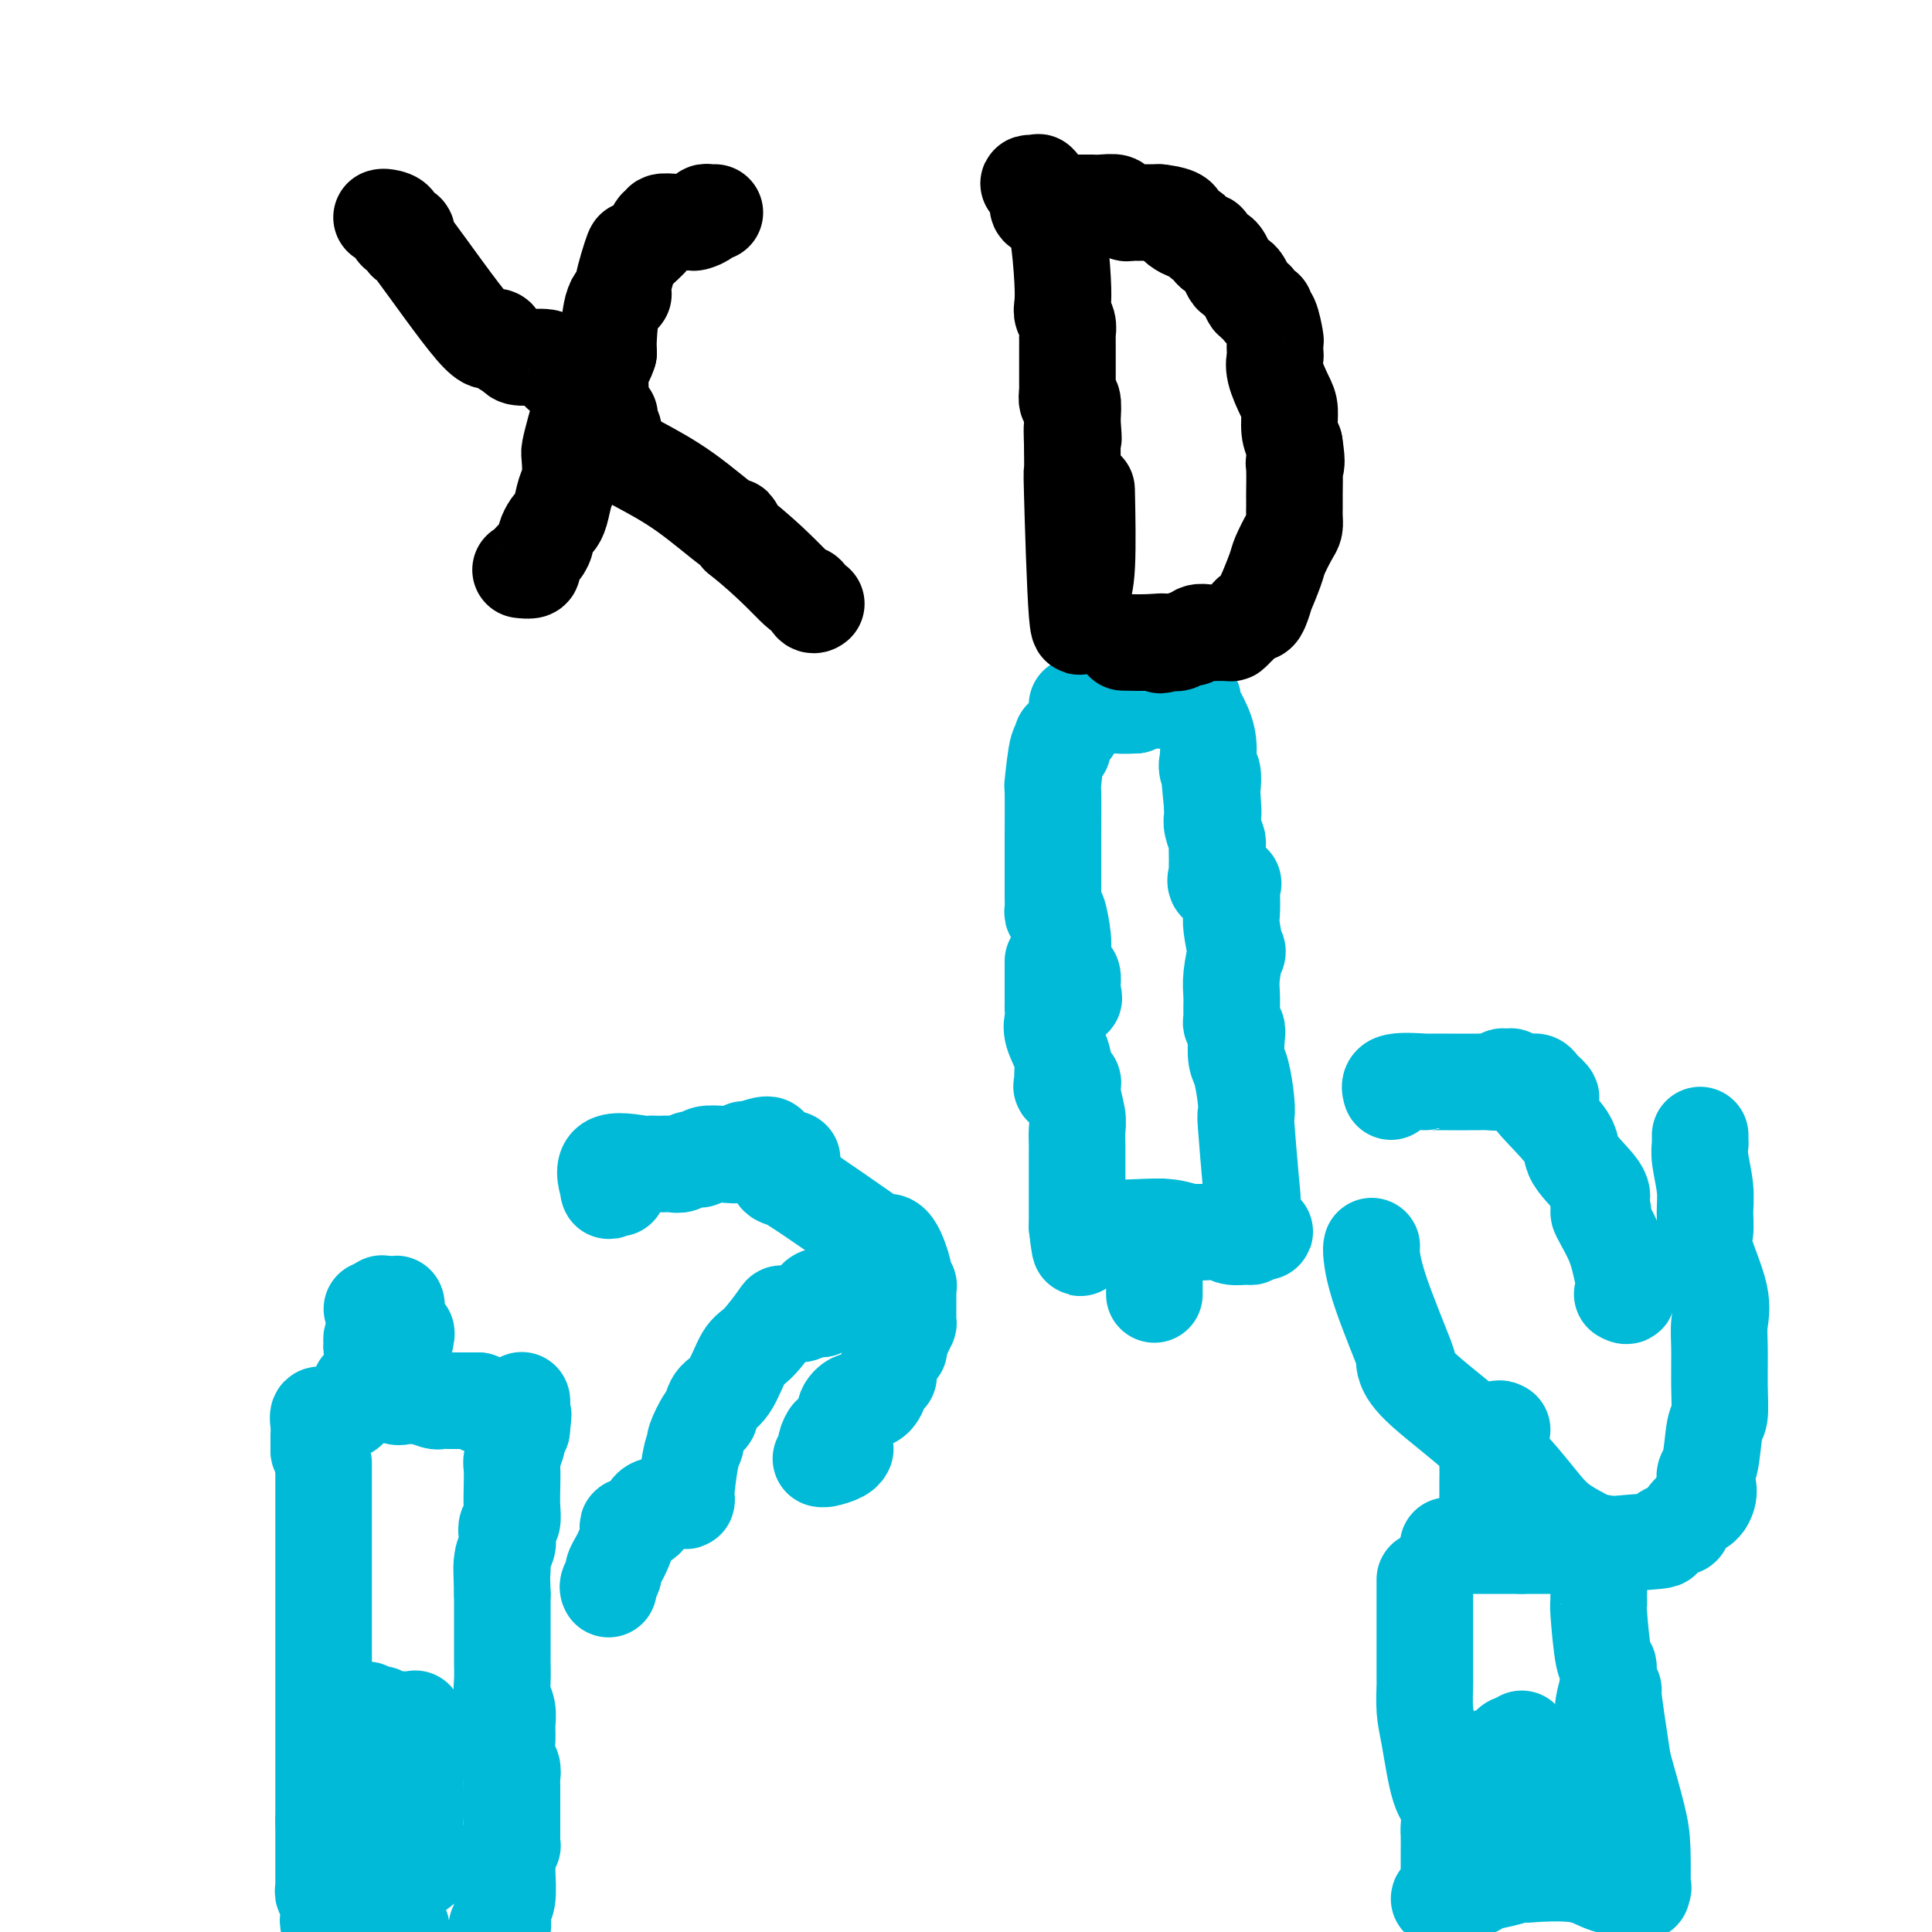
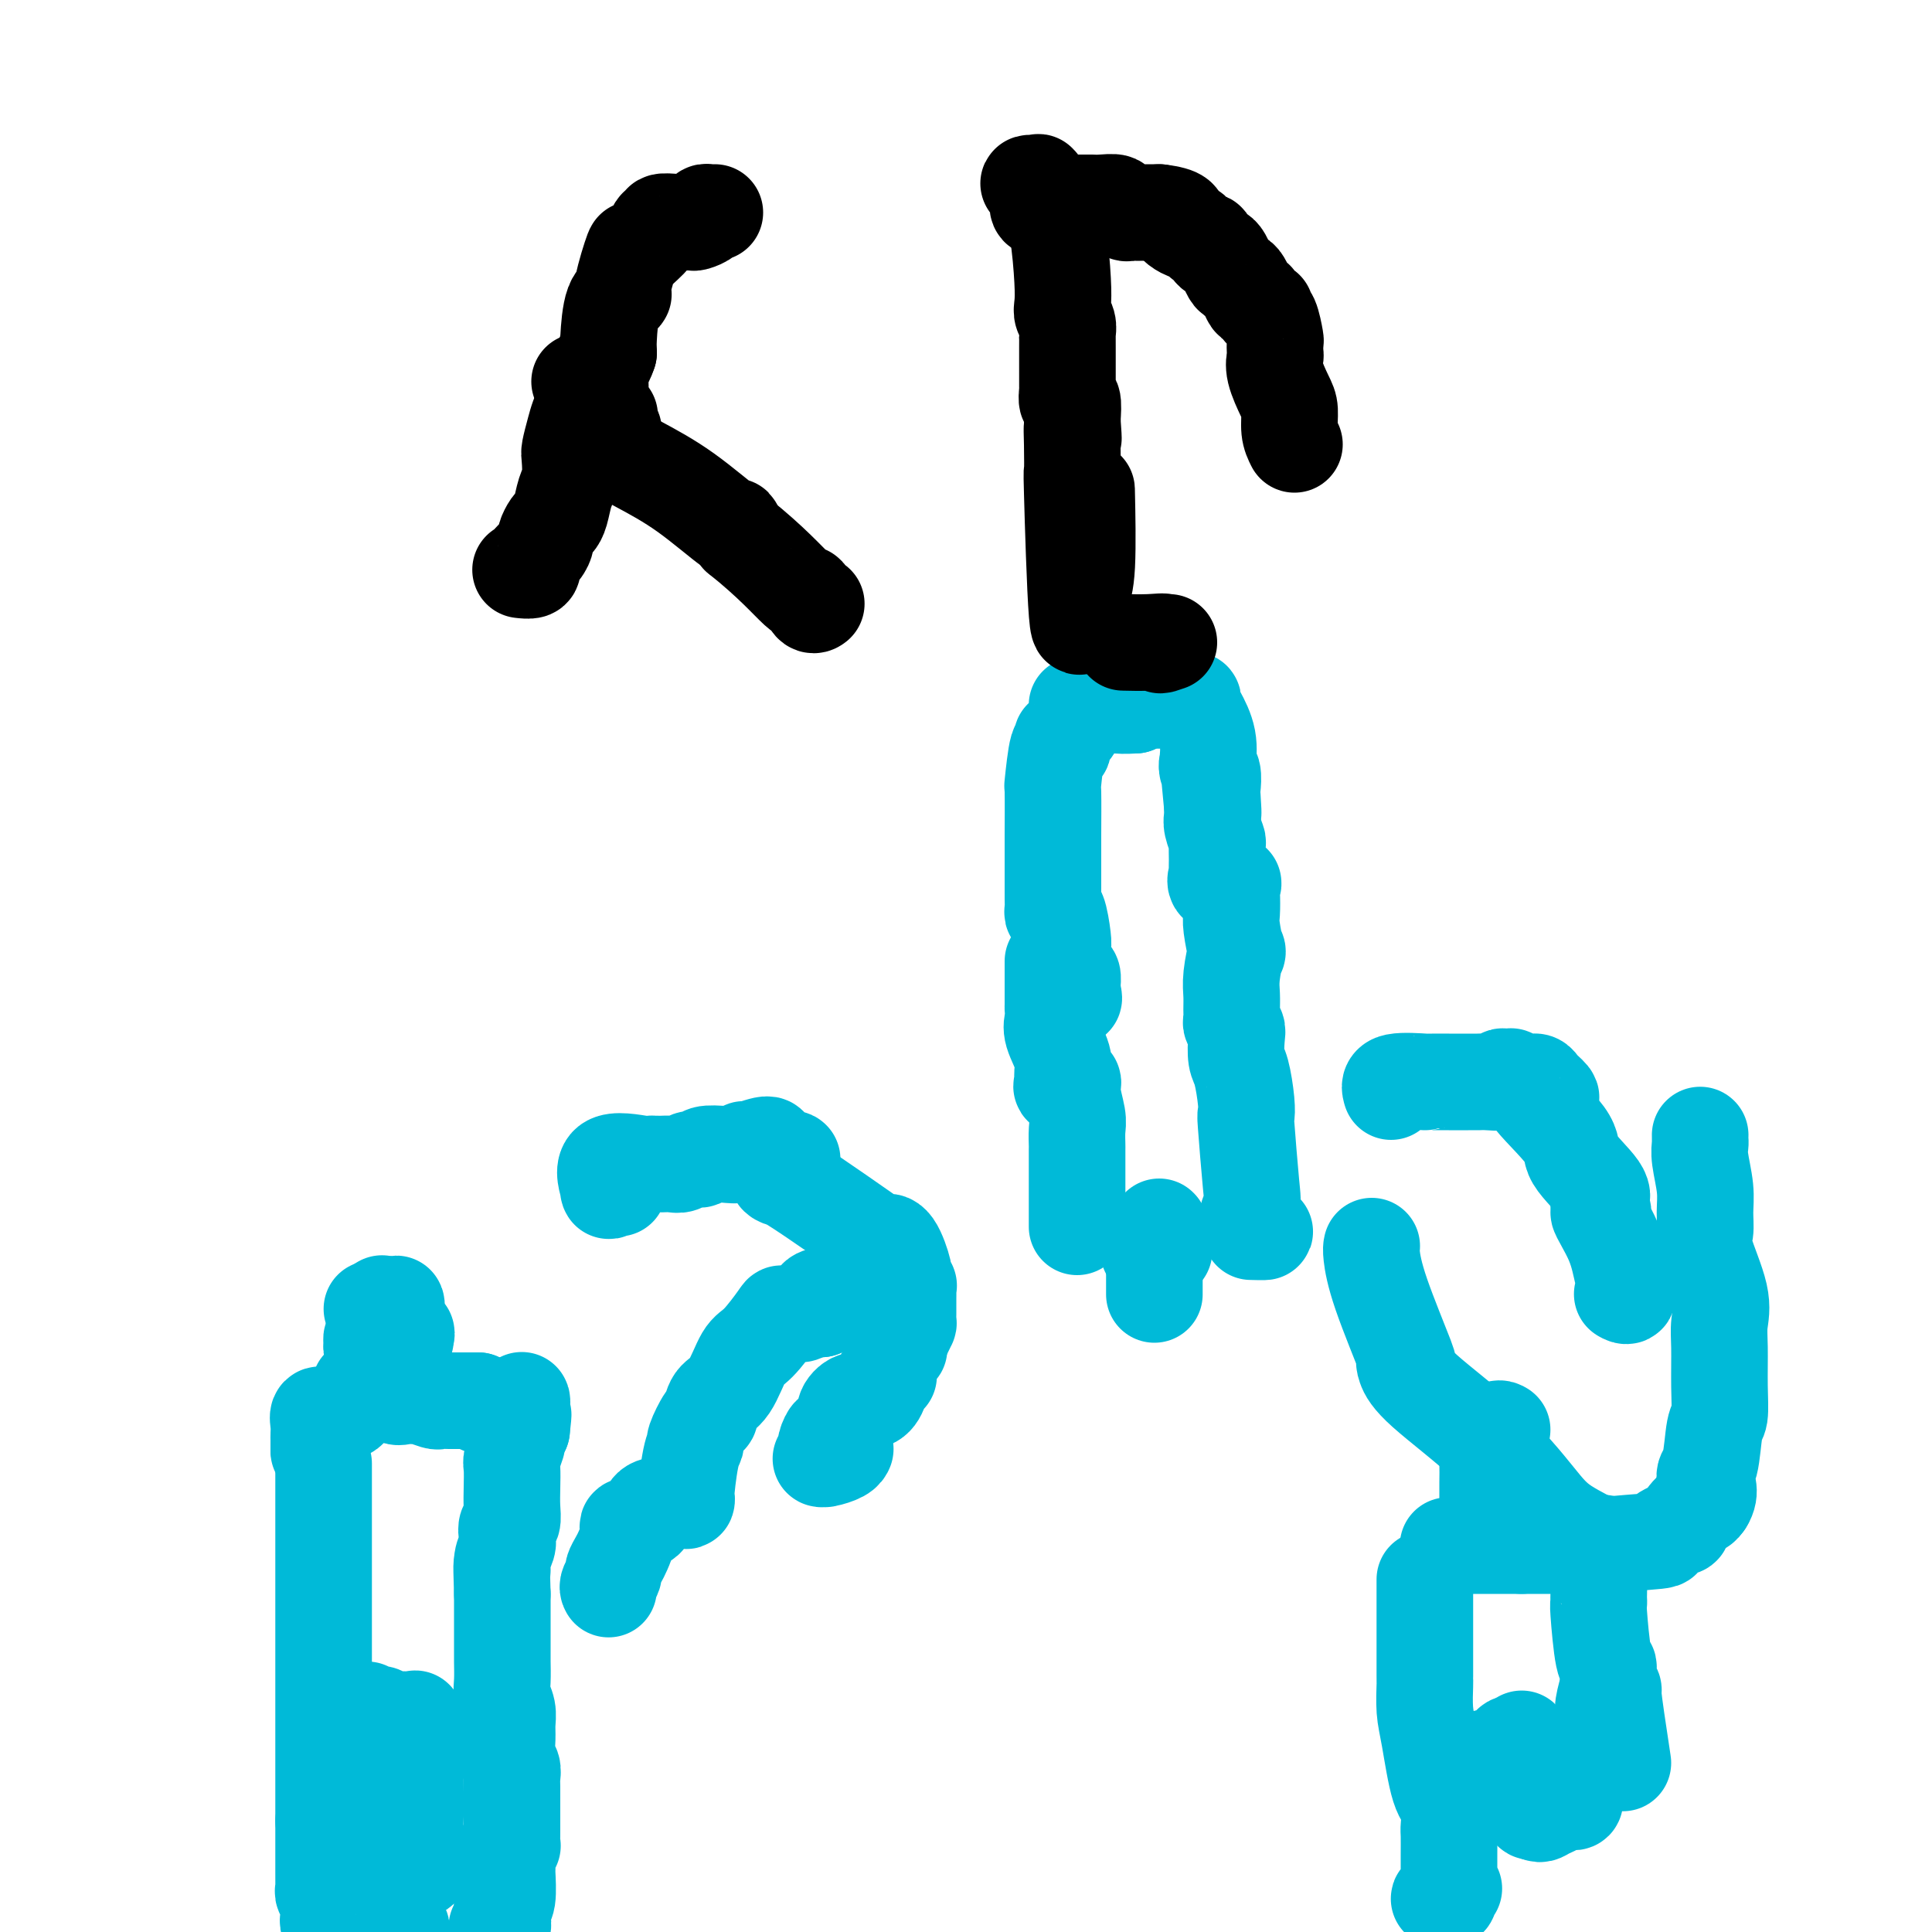
<svg xmlns="http://www.w3.org/2000/svg" viewBox="0 0 400 400" version="1.1">
  <g fill="none" stroke="#00BAD8" stroke-width="20" stroke-linecap="round" stroke-linejoin="round">
    <path d="M67,303c0.000,0.720 0.000,1.440 0,3c0.000,1.560 0.000,3.960 0,5c0.000,1.040 0.000,0.719 0,1c0.000,0.281 0.000,1.165 0,3c0.000,1.835 0.000,4.620 0,7c0.000,2.380 0.000,4.355 0,5c0.000,0.645 0.000,-0.040 0,2c0.000,2.040 0.000,6.806 0,9c0.000,2.194 0.000,1.817 0,2c0.000,0.183 0.000,0.925 0,2c0.000,1.075 0.000,2.484 0,5c0.000,2.516 0.000,6.139 0,8c0.000,1.861 0.000,1.959 0,3c0.000,1.041 0.000,3.025 0,4c0.000,0.975 0.000,0.940 0,1c-0.000,0.060 -0.000,0.214 0,1c0.000,0.786 0.000,2.202 0,3c-0.000,0.798 -0.000,0.977 0,1c0.000,0.023 0.000,-0.109 0,1c-0.000,1.109 -0.000,3.460 0,5c0.000,1.540 0.000,2.270 0,3" />
    <path d="M67,377c-0.000,12.275 -0.000,5.961 0,4c0.000,-1.961 0.000,0.430 0,2c-0.000,1.570 -0.001,2.319 0,3c0.001,0.681 0.004,1.295 0,2c-0.004,0.705 -0.015,1.502 0,2c0.015,0.498 0.057,0.697 0,1c-0.057,0.303 -0.211,0.711 0,1c0.211,0.289 0.788,0.459 1,1c0.212,0.541 0.060,1.451 0,2c-0.060,0.549 -0.026,0.736 0,1c0.026,0.264 0.044,0.606 0,1c-0.044,0.394 -0.152,0.841 0,1c0.152,0.159 0.563,0.032 2,0c1.437,-0.032 3.901,0.033 6,0c2.099,-0.033 3.834,-0.163 5,0c1.166,0.163 1.762,0.618 2,1c0.238,0.382 0.119,0.691 0,1" />
    <path d="M103,399c-0.111,-0.046 -0.222,-0.092 0,0c0.222,0.092 0.777,0.322 1,0c0.223,-0.322 0.112,-1.196 0,-2c-0.112,-0.804 -0.226,-1.538 0,-2c0.226,-0.462 0.793,-0.651 1,-2c0.207,-1.349 0.054,-3.857 0,-5c-0.054,-1.143 -0.011,-0.920 0,-1c0.011,-0.080 -0.011,-0.464 0,-1c0.011,-0.536 0.056,-1.223 0,-2c-0.056,-0.777 -0.211,-1.645 0,-2c0.211,-0.355 0.789,-0.196 1,0c0.211,0.196 0.057,0.431 0,0c-0.057,-0.431 -0.015,-1.526 0,-2c0.015,-0.474 0.004,-0.325 0,-1c-0.004,-0.675 0.000,-2.173 0,-3c-0.000,-0.827 -0.004,-0.982 0,-2c0.004,-1.018 0.015,-2.898 0,-4c-0.015,-1.102 -0.057,-1.425 0,-2c0.057,-0.575 0.212,-1.403 0,-2c-0.212,-0.597 -0.793,-0.964 -1,-2c-0.207,-1.036 -0.041,-2.740 0,-4c0.041,-1.260 -0.041,-2.074 0,-3c0.041,-0.926 0.207,-1.963 0,-3c-0.207,-1.037 -0.788,-2.073 -1,-3c-0.212,-0.927 -0.057,-1.744 0,-3c0.057,-1.256 0.015,-2.951 0,-4c-0.015,-1.049 -0.004,-1.452 0,-2c0.004,-0.548 0.001,-1.241 0,-2c-0.001,-0.759 -0.000,-1.585 0,-2c0.000,-0.415 0.000,-0.419 0,-1c-0.000,-0.581 -0.000,-1.737 0,-3c0.000,-1.263 0.000,-2.631 0,-4" />
    <path d="M104,330c-0.293,-8.788 -0.027,-5.759 0,-5c0.027,0.759 -0.185,-0.751 0,-2c0.185,-1.249 0.768,-2.238 1,-3c0.232,-0.762 0.115,-1.298 0,-2c-0.115,-0.702 -0.227,-1.571 0,-2c0.227,-0.429 0.792,-0.417 1,-1c0.208,-0.583 0.060,-1.760 0,-3c-0.060,-1.240 -0.030,-2.542 0,-4c0.030,-1.458 0.060,-3.073 0,-4c-0.060,-0.927 -0.209,-1.165 0,-2c0.209,-0.835 0.778,-2.265 1,-3c0.222,-0.735 0.098,-0.775 0,-1c-0.098,-0.225 -0.171,-0.636 0,-1c0.171,-0.364 0.585,-0.682 1,-1" />
    <path d="M108,296c0.619,-5.502 0.166,-2.257 0,-1c-0.166,1.257 -0.044,0.526 0,0c0.044,-0.526 0.009,-0.849 0,-1c-0.009,-0.151 0.009,-0.132 0,-1c-0.009,-0.868 -0.044,-2.625 0,-3c0.044,-0.375 0.168,0.631 0,1c-0.168,0.369 -0.629,0.100 -1,0c-0.371,-0.100 -0.652,-0.029 -1,0c-0.348,0.029 -0.763,0.018 -2,0c-1.237,-0.018 -3.294,-0.043 -4,0c-0.706,0.043 -0.059,0.155 0,0c0.059,-0.155 -0.471,-0.578 -1,-1" />
    <path d="M99,290c-1.803,0.000 -1.809,0.000 -2,0c-0.191,-0.000 -0.566,-0.000 -1,0c-0.434,0.000 -0.926,0.001 -1,0c-0.074,-0.001 0.271,-0.004 0,0c-0.271,0.004 -1.157,0.015 -2,0c-0.843,-0.015 -1.643,-0.057 -2,0c-0.357,0.057 -0.271,0.214 -1,0c-0.729,-0.214 -2.272,-0.797 -3,-1c-0.728,-0.203 -0.642,-0.026 -1,0c-0.358,0.026 -1.160,-0.098 -2,0c-0.840,0.098 -1.716,0.419 -2,0c-0.284,-0.419 0.025,-1.576 0,-2c-0.025,-0.424 -0.385,-0.114 -1,0c-0.615,0.114 -1.484,0.030 -2,0c-0.516,-0.030 -0.677,-0.008 -1,0c-0.323,0.008 -0.806,0.002 -1,0c-0.194,-0.002 -0.097,-0.001 0,0" />
    <path d="M77,287c-3.793,-0.285 -2.274,0.501 -2,1c0.274,0.499 -0.695,0.711 -1,1c-0.305,0.289 0.056,0.654 0,1c-0.056,0.346 -0.528,0.673 -1,1" />
    <path d="M73,291c-0.825,0.863 -0.886,1.022 -1,1c-0.114,-0.022 -0.279,-0.223 -1,0c-0.721,0.223 -1.997,0.871 -3,1c-1.003,0.129 -1.733,-0.261 -2,0c-0.267,0.261 -0.072,1.173 0,2c0.072,0.827 0.019,1.569 0,2c-0.019,0.431 -0.006,0.552 0,1c0.006,0.448 0.003,1.224 0,2" />
    <path d="M66,300c0.000,0.833 0.000,0.417 0,0" />
    <path d="M77,271c0.422,-0.200 0.844,-0.400 1,0c0.156,0.400 0.044,1.400 0,2c-0.044,0.600 -0.022,0.800 0,1" />
    <path d="M78,274c0.159,1.098 0.057,2.344 0,3c-0.057,0.656 -0.069,0.723 0,1c0.069,0.277 0.218,0.765 0,1c-0.218,0.235 -0.805,0.219 -1,0c-0.195,-0.219 0.000,-0.639 0,-1c-0.000,-0.361 -0.196,-0.661 0,-1c0.196,-0.339 0.785,-0.717 1,-1c0.215,-0.283 0.057,-0.472 0,-1c-0.057,-0.528 -0.012,-1.396 0,-2c0.012,-0.604 -0.007,-0.945 0,-1c0.007,-0.055 0.040,0.178 0,0c-0.040,-0.178 -0.154,-0.765 0,-1c0.154,-0.235 0.577,-0.117 1,0" />
    <path d="M79,271c0.171,-1.211 0.098,-1.238 0,-1c-0.098,0.238 -0.222,0.742 0,1c0.222,0.258 0.791,0.269 1,1c0.209,0.731 0.059,2.182 0,3c-0.059,0.818 -0.026,1.004 0,1c0.026,-0.004 0.045,-0.197 0,0c-0.045,0.197 -0.153,0.785 0,1c0.153,0.215 0.567,0.058 1,0c0.433,-0.058 0.886,-0.016 1,0c0.114,0.016 -0.110,0.004 0,0c0.110,-0.004 0.555,-0.002 1,0" />
    <path d="M83,277c0.844,0.978 0.956,0.422 1,0c0.044,-0.422 0.022,-0.711 0,-1" />
    <path d="M84,276c0.199,-0.125 0.197,0.063 0,0c-0.197,-0.063 -0.588,-0.378 -1,-1c-0.412,-0.622 -0.846,-1.551 -1,-2c-0.154,-0.449 -0.027,-0.418 0,-1c0.027,-0.582 -0.045,-1.778 0,-2c0.045,-0.222 0.208,0.528 0,1c-0.208,0.472 -0.787,0.666 -1,1c-0.213,0.334 -0.061,0.810 0,1c0.061,0.190 0.030,0.095 0,0" />
    <path d="M126,329c-0.120,-0.213 -0.240,-0.426 0,-1c0.240,-0.574 0.839,-1.508 1,-2c0.161,-0.492 -0.115,-0.542 0,-1c0.115,-0.458 0.621,-1.323 1,-2c0.379,-0.677 0.630,-1.165 1,-2c0.370,-0.835 0.859,-2.015 1,-3c0.141,-0.985 -0.067,-1.773 0,-2c0.067,-0.227 0.408,0.109 1,0c0.592,-0.109 1.434,-0.662 2,-1c0.566,-0.338 0.855,-0.462 1,-1c0.145,-0.538 0.147,-1.492 1,-2c0.853,-0.508 2.559,-0.571 4,-1c1.441,-0.429 2.619,-1.225 3,-1c0.381,0.225 -0.035,1.471 0,0c0.035,-1.471 0.520,-5.660 1,-8c0.480,-2.340 0.953,-2.833 1,-3c0.047,-0.167 -0.332,-0.008 0,-1c0.332,-0.992 1.377,-3.134 2,-4c0.623,-0.866 0.826,-0.455 1,-1c0.174,-0.545 0.320,-2.045 1,-3c0.680,-0.955 1.893,-1.366 3,-3c1.107,-1.634 2.106,-4.491 3,-6c0.894,-1.509 1.681,-1.671 3,-3c1.319,-1.329 3.168,-3.824 4,-5c0.832,-1.176 0.646,-1.033 1,-1c0.354,0.033 1.250,-0.043 2,0c0.750,0.043 1.356,0.204 2,0c0.644,-0.204 1.327,-0.773 2,-1c0.673,-0.227 1.337,-0.114 2,0" />
    <path d="M170,271c1.045,-0.702 -0.844,-1.456 -1,-2c-0.156,-0.544 1.419,-0.877 2,-1c0.581,-0.123 0.166,-0.035 0,0c-0.166,0.035 -0.083,0.018 0,0" />
    <path d="M128,246c-0.898,-0.152 -1.795,-0.303 -2,0c-0.205,0.303 0.284,1.062 0,0c-0.284,-1.062 -1.341,-3.945 0,-5c1.341,-1.055 5.079,-0.283 7,0c1.921,0.283 2.023,0.075 2,0c-0.023,-0.075 -0.172,-0.019 0,0c0.172,0.019 0.664,0.001 1,0c0.336,-0.001 0.514,0.015 1,0c0.486,-0.015 1.279,-0.060 2,0c0.721,0.060 1.368,0.226 2,0c0.632,-0.226 1.248,-0.844 2,-1c0.752,-0.156 1.641,0.150 2,0c0.359,-0.150 0.187,-0.757 1,-1c0.813,-0.243 2.611,-0.123 4,0c1.389,0.123 2.368,0.250 3,0c0.632,-0.250 0.918,-0.876 1,-1c0.082,-0.124 -0.039,0.254 1,0c1.039,-0.254 3.240,-1.140 4,-1c0.760,0.140 0.079,1.306 0,2c-0.079,0.694 0.442,0.917 1,1c0.558,0.083 1.152,0.026 2,0c0.848,-0.026 1.950,-0.022 2,0c0.050,0.022 -0.953,0.063 -1,0c-0.047,-0.063 0.863,-0.228 1,0c0.137,0.228 -0.499,0.851 -1,1c-0.501,0.149 -0.866,-0.177 -1,0c-0.134,0.177 -0.036,0.855 0,1c0.036,0.145 0.010,-0.244 0,0c-0.010,0.244 -0.005,1.122 0,2" />
    <path d="M162,244c-0.995,0.062 -2.483,-1.783 2,1c4.483,2.783 14.937,10.194 19,13c4.063,2.806 1.733,1.008 1,0c-0.733,-1.008 0.129,-1.227 1,0c0.871,1.227 1.750,3.900 2,5c0.250,1.100 -0.129,0.626 0,1c0.129,0.374 0.767,1.596 1,2c0.233,0.404 0.063,-0.009 0,0c-0.063,0.009 -0.017,0.441 0,1c0.017,0.559 0.005,1.244 0,2c-0.005,0.756 -0.004,1.583 0,2c0.004,0.417 0.011,0.422 0,1c-0.011,0.578 -0.042,1.727 0,2c0.042,0.273 0.155,-0.330 0,0c-0.155,0.330 -0.578,1.594 -1,2c-0.422,0.406 -0.845,-0.044 -1,0c-0.155,0.044 -0.044,0.584 0,1c0.044,0.416 0.022,0.708 0,1" />
    <path d="M186,278c-0.030,2.340 0.396,0.689 0,1c-0.396,0.311 -1.614,2.585 -2,4c-0.386,1.415 0.059,1.971 0,2c-0.059,0.029 -0.623,-0.469 -1,0c-0.377,0.469 -0.569,1.906 -1,3c-0.431,1.094 -1.103,1.846 -2,2c-0.897,0.154 -2.019,-0.290 -3,0c-0.981,0.290 -1.822,1.313 -2,2c-0.178,0.687 0.306,1.038 0,2c-0.306,0.962 -1.401,2.535 -2,3c-0.599,0.465 -0.700,-0.177 -1,0c-0.300,0.177 -0.797,1.172 -1,2c-0.203,0.828 -0.111,1.487 0,2c0.111,0.513 0.240,0.880 0,1c-0.240,0.120 -0.849,-0.006 -1,0c-0.151,0.006 0.155,0.146 1,0c0.845,-0.146 2.227,-0.578 3,-1c0.773,-0.422 0.935,-0.835 1,-1c0.065,-0.165 0.032,-0.083 0,0" />
    <path d="M218,199c-0.000,0.369 -0.000,0.738 0,1c0.000,0.262 0.001,0.416 0,1c-0.001,0.584 -0.002,1.600 0,3c0.002,1.400 0.008,3.186 0,4c-0.008,0.814 -0.031,0.655 0,1c0.031,0.345 0.114,1.195 0,2c-0.114,0.805 -0.425,1.566 0,3c0.425,1.434 1.586,3.543 2,5c0.414,1.457 0.082,2.264 0,3c-0.082,0.736 0.087,1.401 0,2c-0.087,0.599 -0.430,1.132 0,1c0.430,-0.132 1.632,-0.928 2,-1c0.368,-0.072 -0.097,0.580 0,2c0.097,1.420 0.758,3.607 1,5c0.242,1.393 0.065,1.992 0,3c-0.065,1.008 -0.017,2.427 0,3c0.017,0.573 0.005,0.301 0,1c-0.005,0.699 -0.001,2.369 0,3c0.001,0.631 0.000,0.221 0,1c-0.000,0.779 -0.000,2.745 0,4c0.000,1.255 0.000,1.799 0,3c-0.000,1.201 -0.000,3.057 0,4c0.000,0.943 0.000,0.971 0,1" />
-     <path d="M223,254c0.932,8.504 0.763,2.265 1,0c0.237,-2.265 0.881,-0.554 4,0c3.119,0.554 8.712,-0.049 12,0c3.288,0.049 4.269,0.749 6,1c1.731,0.251 4.211,0.053 5,0c0.789,-0.053 -0.114,0.039 0,0c0.114,-0.039 1.246,-0.209 2,0c0.754,0.209 1.130,0.798 2,1c0.870,0.202 2.234,0.016 3,0c0.766,-0.016 0.933,0.138 1,0c0.067,-0.138 0.033,-0.569 0,-1" />
    <path d="M259,255c5.574,0.140 1.507,-0.010 0,-1c-1.507,-0.990 -0.456,-2.821 0,-4c0.456,-1.179 0.315,-1.706 0,-5c-0.315,-3.294 -0.806,-9.356 -1,-12c-0.194,-2.644 -0.091,-1.871 0,-2c0.091,-0.129 0.169,-1.162 0,-3c-0.169,-1.838 -0.585,-4.482 -1,-6c-0.415,-1.518 -0.829,-1.912 -1,-3c-0.171,-1.088 -0.098,-2.871 0,-4c0.098,-1.129 0.223,-1.604 0,-2c-0.223,-0.396 -0.793,-0.715 -1,-1c-0.207,-0.285 -0.052,-0.538 0,-1c0.052,-0.462 0.001,-1.135 0,-2c-0.001,-0.865 0.049,-1.923 0,-3c-0.049,-1.077 -0.195,-2.173 0,-4c0.195,-1.827 0.732,-4.383 1,-5c0.268,-0.617 0.267,0.707 0,0c-0.267,-0.707 -0.801,-3.444 -1,-5c-0.199,-1.556 -0.065,-1.932 0,-3c0.065,-1.068 0.060,-2.829 0,-4c-0.060,-1.171 -0.174,-1.752 0,-2c0.174,-0.248 0.635,-0.162 0,0c-0.635,0.162 -2.367,0.400 -3,0c-0.633,-0.400 -0.169,-1.439 0,-2c0.169,-0.561 0.041,-0.643 0,-1c-0.041,-0.357 0.003,-0.988 0,-2c-0.003,-1.012 -0.053,-2.407 0,-3c0.053,-0.593 0.210,-0.386 0,-1c-0.210,-0.614 -0.787,-2.050 -1,-3c-0.213,-0.950 -0.061,-1.414 0,-2c0.061,-0.586 0.030,-1.293 0,-2" />
    <path d="M251,167c-1.239,-13.512 -0.336,-3.294 0,0c0.336,3.294 0.104,-0.338 0,-2c-0.104,-1.662 -0.080,-1.356 0,-2c0.080,-0.644 0.217,-2.239 0,-3c-0.217,-0.761 -0.789,-0.687 -1,-1c-0.211,-0.313 -0.063,-1.011 0,-1c0.063,0.011 0.041,0.732 0,1c-0.041,0.268 -0.102,0.082 0,-1c0.102,-1.082 0.366,-3.060 0,-5c-0.366,-1.940 -1.362,-3.840 -2,-5c-0.638,-1.160 -0.917,-1.579 -1,-2c-0.083,-0.421 0.031,-0.845 0,-1c-0.031,-0.155 -0.208,-0.042 -1,0c-0.792,0.042 -2.198,0.014 -4,0c-1.802,-0.014 -3.998,-0.014 -5,0c-1.002,0.014 -0.808,0.042 -1,0c-0.192,-0.042 -0.769,-0.155 -1,0c-0.231,0.155 -0.115,0.577 0,1" />
    <path d="M235,146c-2.549,0.155 -2.923,0.041 -4,0c-1.077,-0.041 -2.858,-0.011 -4,0c-1.142,0.011 -1.646,0.002 -2,0c-0.354,-0.002 -0.557,0.004 -1,0c-0.443,-0.004 -1.124,-0.018 -1,0c0.124,0.018 1.053,0.067 1,1c-0.053,0.933 -1.089,2.751 -2,4c-0.911,1.249 -1.698,1.931 -2,2c-0.302,0.069 -0.119,-0.473 0,0c0.119,0.473 0.176,1.961 0,2c-0.176,0.039 -0.583,-1.370 -1,0c-0.417,1.370 -0.844,5.520 -1,7c-0.156,1.480 -0.042,0.290 0,2c0.042,1.710 0.011,6.321 0,9c-0.011,2.679 -0.003,3.428 0,5c0.003,1.572 0.000,3.967 0,5c-0.000,1.033 0.003,0.703 0,1c-0.003,0.297 -0.011,1.221 0,2c0.011,0.779 0.042,1.413 0,2c-0.042,0.587 -0.155,1.129 0,1c0.155,-0.129 0.580,-0.928 1,0c0.420,0.928 0.834,3.581 1,5c0.166,1.419 0.083,1.602 0,2c-0.083,0.398 -0.166,1.010 0,2c0.166,0.990 0.581,2.358 1,3c0.419,0.642 0.844,0.557 1,1c0.156,0.443 0.045,1.412 0,2c-0.045,0.588 -0.022,0.794 0,1" />
    <path d="M222,205c0.622,2.711 0.178,1.489 0,1c-0.178,-0.489 -0.089,-0.244 0,0" />
    <path d="M240,254c0.000,0.000 0.100,0.100 0.1,0.1" />
    <path d="M241,259c-0.200,0.000 -0.400,0.000 -1,0c-0.600,0.000 -1.600,0.000 -2,0c-0.400,0.000 -0.200,0.000 0,0" />
    <path d="M239,261c0.000,0.356 0.000,0.712 0,1c0.000,0.288 0.000,0.508 0,1c0.000,0.492 0.000,1.256 0,2c0.000,0.744 0.000,1.467 0,2c0.000,0.533 -0.000,0.874 0,1c0.000,0.126 0.000,0.036 0,0c0.000,-0.036 0.000,-0.018 0,0" />
    <path d="M288,226c-0.251,-0.845 -0.503,-1.691 1,-2c1.503,-0.309 4.759,-0.083 6,0c1.241,0.083 0.466,0.022 1,0c0.534,-0.022 2.375,-0.005 4,0c1.625,0.005 3.033,-0.002 4,0c0.967,0.002 1.491,0.015 2,0c0.509,-0.015 1.002,-0.056 2,0c0.998,0.056 2.499,0.210 3,0c0.501,-0.210 0.000,-0.784 0,-1c-0.000,-0.216 0.500,-0.073 1,0c0.500,0.073 0.998,0.075 1,0c0.002,-0.075 -0.494,-0.227 0,0c0.494,0.227 1.978,0.835 3,1c1.022,0.165 1.581,-0.111 2,0c0.419,0.111 0.697,0.611 1,1c0.303,0.389 0.633,0.667 1,1c0.367,0.333 0.773,0.722 1,1c0.227,0.278 0.275,0.445 -1,0c-1.275,-0.445 -3.875,-1.500 -3,0c0.875,1.500 5.224,5.557 7,8c1.776,2.443 0.978,3.273 2,5c1.022,1.727 3.863,4.351 5,6c1.137,1.649 0.568,2.325 0,3" />
    <path d="M331,249c2.011,3.589 0.038,1.560 0,2c-0.038,0.440 1.860,3.347 3,6c1.140,2.653 1.522,5.051 2,7c0.478,1.949 1.052,3.448 1,4c-0.052,0.552 -0.729,0.158 -1,0c-0.271,-0.158 -0.135,-0.079 0,0" />
    <path d="M284,258c-0.075,0.326 -0.151,0.652 0,2c0.151,1.348 0.528,3.716 2,8c1.472,4.284 4.038,10.482 5,13c0.962,2.518 0.319,1.355 0,1c-0.319,-0.355 -0.312,0.098 0,1c0.312,0.902 0.931,2.253 4,5c3.069,2.747 8.587,6.891 13,11c4.413,4.109 7.722,8.184 10,11c2.278,2.816 3.527,4.375 6,6c2.473,1.625 6.170,3.317 7,4c0.830,0.683 -1.209,0.358 1,0c2.209,-0.358 8.664,-0.747 11,-1c2.336,-0.253 0.552,-0.368 1,-1c0.448,-0.632 3.128,-1.780 4,-2c0.872,-0.220 -0.065,0.487 0,0c0.065,-0.487 1.133,-2.170 2,-3c0.867,-0.830 1.533,-0.809 2,-1c0.467,-0.191 0.733,-0.596 1,-1" />
    <path d="M353,311c1.498,-2.294 0.244,-4.028 0,-5c-0.244,-0.972 0.523,-1.183 1,-3c0.477,-1.817 0.663,-5.240 1,-7c0.337,-1.760 0.825,-1.855 1,-3c0.175,-1.145 0.035,-3.339 0,-6c-0.035,-2.661 0.033,-5.789 0,-8c-0.033,-2.211 -0.167,-3.504 0,-5c0.167,-1.496 0.634,-3.195 0,-6c-0.634,-2.805 -2.370,-6.715 -3,-9c-0.630,-2.285 -0.155,-2.945 0,-4c0.155,-1.055 -0.011,-2.506 0,-4c0.011,-1.494 0.199,-3.031 0,-5c-0.199,-1.969 -0.785,-4.370 -1,-6c-0.215,-1.630 -0.058,-2.488 0,-3c0.058,-0.512 0.015,-0.676 0,-1c-0.015,-0.324 -0.004,-0.807 0,-1c0.004,-0.193 0.002,-0.097 0,0" />
    <path d="M295,327c-0.000,0.415 -0.000,0.829 0,2c0.000,1.171 0.000,3.097 0,5c-0.000,1.903 -0.000,3.782 0,6c0.000,2.218 0.000,4.776 0,6c-0.000,1.224 -0.001,1.114 0,1c0.001,-0.114 0.002,-0.231 0,0c-0.002,0.231 -0.009,0.811 0,1c0.009,0.189 0.034,-0.012 0,1c-0.034,1.012 -0.128,3.238 0,5c0.128,1.762 0.479,3.061 1,6c0.521,2.939 1.211,7.518 2,10c0.789,2.482 1.675,2.865 2,4c0.325,1.135 0.087,3.021 0,4c-0.087,0.979 -0.023,1.051 0,2c0.023,0.949 0.004,2.776 0,4c-0.004,1.224 0.007,1.846 0,3c-0.007,1.154 -0.032,2.840 0,4c0.032,1.160 0.122,1.796 0,2c-0.122,0.204 -0.456,-0.022 -1,0c-0.544,0.022 -1.298,0.292 -1,0c0.298,-0.292 1.649,-1.146 3,-2" />
-     <path d="M301,391c1.299,-0.261 3.048,0.088 4,0c0.952,-0.088 1.109,-0.611 2,-1c0.891,-0.389 2.516,-0.642 4,-1c1.484,-0.358 2.825,-0.821 4,-1c1.175,-0.179 2.183,-0.072 2,0c-0.183,0.072 -1.558,0.111 0,0c1.558,-0.111 6.050,-0.371 9,0c2.950,0.371 4.360,1.374 6,2c1.640,0.626 3.512,0.874 5,1c1.488,0.126 2.593,0.128 3,0c0.407,-0.128 0.114,-0.388 0,0c-0.114,0.388 -0.051,1.424 0,0c0.051,-1.424 0.091,-5.306 0,-8c-0.091,-2.694 -0.312,-4.198 -1,-7c-0.688,-2.802 -1.844,-6.901 -3,-11" />
    <path d="M336,365c-1.089,-7.152 -1.811,-12.031 -2,-14c-0.189,-1.969 0.156,-1.029 0,-1c-0.156,0.029 -0.812,-0.853 -1,-2c-0.188,-1.147 0.093,-2.560 0,-3c-0.093,-0.440 -0.561,0.093 -1,-2c-0.439,-2.093 -0.849,-6.811 -1,-9c-0.151,-2.189 -0.042,-1.849 0,-2c0.042,-0.151 0.016,-0.791 0,-1c-0.016,-0.209 -0.021,0.014 0,-1c0.021,-1.014 0.070,-3.267 0,-4c-0.070,-0.733 -0.257,0.052 0,-1c0.257,-1.052 0.959,-3.942 1,-5c0.041,-1.058 -0.581,-0.283 -2,0c-1.419,0.283 -3.637,0.076 -5,0c-1.363,-0.076 -1.870,-0.020 -3,0c-1.130,0.020 -2.881,0.005 -4,0c-1.119,-0.005 -1.605,-0.002 -2,0c-0.395,0.002 -0.697,0.001 -1,0" />
    <path d="M315,320c-2.815,0.000 -1.352,0.000 -1,0c0.352,0.000 -0.406,0.000 -1,0c-0.594,0.000 -1.024,0.000 -2,0c-0.976,0.000 -2.499,0.000 -3,0c-0.501,0.000 0.022,0.000 0,0c-0.022,0.000 -0.587,0.000 -1,0c-0.413,0.000 -0.674,0.000 -1,0c-0.326,0.000 -0.718,0.000 -1,0c-0.282,-0.000 -0.455,-0.000 -1,0c-0.545,0.000 -1.463,0.000 -2,0c-0.537,0.000 -0.694,0.000 -1,0c-0.306,0.000 -0.763,0.000 -1,0c-0.237,0.000 -0.256,-0.000 0,0c0.256,0.000 0.787,0.000 1,0c0.213,0.000 0.106,0.000 0,0" />
    <path d="M308,312c-0.007,-1.778 -0.013,-3.556 0,-5c0.013,-1.444 0.046,-2.555 0,-4c-0.046,-1.445 -0.170,-3.224 0,-4c0.170,-0.776 0.633,-0.548 1,-1c0.367,-0.452 0.637,-1.583 1,-2c0.363,-0.417 0.818,-0.119 1,0c0.182,0.119 0.091,0.060 0,0" />
  </g>
  <g fill="none" stroke="#000000" stroke-width="20" stroke-linecap="round" stroke-linejoin="round">
    <path d="M148,44c-0.294,0.022 -0.588,0.044 -1,0c-0.412,-0.044 -0.942,-0.155 -1,0c-0.058,0.155 0.355,0.576 0,1c-0.355,0.424 -1.478,0.850 -2,1c-0.522,0.150 -0.445,0.025 -1,0c-0.555,-0.025 -1.743,0.051 -3,0c-1.257,-0.051 -2.581,-0.228 -3,0c-0.419,0.228 0.069,0.863 0,1c-0.069,0.137 -0.696,-0.222 -1,0c-0.304,0.222 -0.286,1.026 -1,2c-0.714,0.974 -2.161,2.117 -3,3c-0.839,0.883 -1.068,1.506 -1,1c0.068,-0.506 0.435,-2.140 0,-1c-0.435,1.140 -1.672,5.054 -2,7c-0.328,1.946 0.252,1.924 0,2c-0.252,0.076 -1.337,0.251 -2,2c-0.663,1.749 -0.904,5.071 -1,7c-0.096,1.929 -0.048,2.464 0,3" />
    <path d="M126,73c-1.170,3.446 -1.096,1.560 -1,1c0.096,-0.560 0.212,0.207 0,1c-0.212,0.793 -0.753,1.611 -1,2c-0.247,0.389 -0.199,0.349 0,1c0.199,0.651 0.551,1.993 0,3c-0.551,1.007 -2.003,1.680 -3,3c-0.997,1.320 -1.538,3.286 -2,5c-0.462,1.714 -0.845,3.176 -1,4c-0.155,0.824 -0.083,1.009 0,2c0.083,0.991 0.177,2.789 0,4c-0.177,1.211 -0.626,1.834 -1,3c-0.374,1.166 -0.674,2.875 -1,4c-0.326,1.125 -0.678,1.666 -1,2c-0.322,0.334 -0.616,0.460 -1,1c-0.384,0.540 -0.860,1.492 -1,2c-0.140,0.508 0.055,0.571 0,1c-0.055,0.429 -0.362,1.225 -1,2c-0.638,0.775 -1.607,1.528 -2,2c-0.393,0.472 -0.208,0.663 0,1c0.208,0.337 0.441,0.822 0,1c-0.441,0.178 -1.554,0.051 -2,0c-0.446,-0.051 -0.223,-0.025 0,0" />
-     <path d="M79,45c0.180,-0.051 0.359,-0.103 1,0c0.641,0.103 1.742,0.359 2,1c0.258,0.641 -0.327,1.666 0,2c0.327,0.334 1.565,-0.024 2,0c0.435,0.024 0.067,0.430 0,1c-0.067,0.570 0.169,1.305 0,1c-0.169,-0.305 -0.742,-1.649 2,2c2.742,3.649 8.798,12.291 12,16c3.202,3.709 3.551,2.486 4,2c0.449,-0.486 1.000,-0.237 1,0c-0.000,0.237 -0.551,0.460 0,1c0.551,0.540 2.204,1.398 3,2c0.796,0.602 0.734,0.948 2,1c1.266,0.052 3.861,-0.190 5,0c1.139,0.190 0.822,0.810 1,1c0.178,0.190 0.852,-0.052 1,0c0.148,0.052 -0.229,0.399 0,1c0.229,0.601 1.066,1.458 2,2c0.934,0.542 1.967,0.771 3,1" />
    <path d="M120,79c3.803,1.907 2.312,1.176 2,2c-0.312,0.824 0.556,3.204 1,4c0.444,0.796 0.462,0.010 1,0c0.538,-0.010 1.594,0.757 2,1c0.406,0.243 0.161,-0.037 0,0c-0.161,0.037 -0.238,0.392 0,1c0.238,0.608 0.792,1.469 1,2c0.208,0.531 0.069,0.731 0,1c-0.069,0.269 -0.070,0.608 0,1c0.070,0.392 0.211,0.836 0,1c-0.211,0.164 -0.775,0.047 -1,0c-0.225,-0.047 -0.113,-0.023 0,0" />
    <path d="M126,92c0.141,0.975 0.494,0.414 0,0c-0.494,-0.414 -1.836,-0.680 -1,0c0.836,0.680 3.848,2.307 7,4c3.152,1.693 6.443,3.454 10,6c3.557,2.546 7.381,5.878 9,7c1.619,1.122 1.034,0.035 1,0c-0.034,-0.035 0.483,0.983 1,2" />
    <path d="M153,111c6.785,5.403 10.249,9.409 12,11c1.751,1.591 1.789,0.767 2,1c0.211,0.233 0.595,1.524 1,2c0.405,0.476 0.830,0.136 1,0c0.170,-0.136 0.085,-0.068 0,0" />
    <path d="M215,39c0.047,0.166 0.093,0.333 0,1c-0.093,0.667 -0.326,1.835 0,2c0.326,0.165 1.211,-0.671 2,0c0.789,0.671 1.483,2.851 2,6c0.517,3.149 0.856,7.267 1,10c0.144,2.733 0.091,4.079 0,5c-0.091,0.921 -0.221,1.415 0,2c0.221,0.585 0.791,1.259 1,2c0.209,0.741 0.056,1.548 0,2c-0.056,0.452 -0.015,0.550 0,1c0.015,0.450 0.003,1.253 0,2c-0.003,0.747 0.003,1.437 0,3c-0.003,1.563 -0.015,3.999 0,5c0.015,1.001 0.055,0.567 0,1c-0.055,0.433 -0.207,1.732 0,2c0.207,0.268 0.773,-0.495 1,0c0.227,0.495 0.113,2.247 0,4" />
    <path d="M222,87c0.465,6.413 0.127,2.947 0,2c-0.127,-0.947 -0.044,0.625 0,3c0.044,2.375 0.050,5.554 0,6c-0.050,0.446 -0.157,-1.841 0,4c0.157,5.841 0.578,19.812 1,25c0.422,5.188 0.844,1.595 1,0c0.156,-1.595 0.046,-1.193 0,-1c-0.046,0.193 -0.026,0.175 0,0c0.026,-0.175 0.060,-0.508 0,-1c-0.060,-0.492 -0.212,-1.142 0,-2c0.212,-0.858 0.788,-1.923 1,-6c0.212,-4.077 0.061,-11.165 0,-14c-0.061,-2.835 -0.030,-1.418 0,0" />
    <path d="M214,39c-0.047,0.114 -0.093,0.227 0,0c0.093,-0.227 0.326,-0.795 0,-1c-0.326,-0.205 -1.211,-0.045 -1,0c0.211,0.045 1.519,-0.023 2,0c0.481,0.023 0.133,0.137 0,0c-0.133,-0.137 -0.053,-0.524 0,0c0.053,0.524 0.080,1.958 0,3c-0.080,1.042 -0.268,1.691 0,2c0.268,0.309 0.992,0.279 2,0c1.008,-0.279 2.301,-0.807 3,-1c0.699,-0.193 0.805,-0.051 1,0c0.195,0.051 0.481,0.013 1,0c0.519,-0.013 1.273,0.001 2,0c0.727,-0.001 1.427,-0.015 2,0c0.573,0.015 1.018,0.060 2,0c0.982,-0.060 2.501,-0.226 3,0c0.499,0.226 -0.021,0.845 0,1c0.021,0.155 0.583,-0.155 1,0c0.417,0.155 0.688,0.774 1,1c0.312,0.226 0.665,0.061 1,0c0.335,-0.061 0.653,-0.016 1,0c0.347,0.016 0.722,0.004 1,0c0.278,-0.004 0.460,-0.001 1,0c0.540,0.001 1.440,0.000 2,0c0.560,-0.000 0.780,-0.000 1,0" />
    <path d="M240,44c4.804,0.566 4.313,1.480 4,2c-0.313,0.520 -0.449,0.645 0,1c0.449,0.355 1.481,0.940 2,1c0.519,0.060 0.523,-0.405 1,0c0.477,0.405 1.426,1.679 2,2c0.574,0.321 0.772,-0.310 1,0c0.228,0.310 0.484,1.563 1,2c0.516,0.437 1.290,0.059 2,1c0.710,0.941 1.356,3.202 2,4c0.644,0.798 1.287,0.132 2,1c0.713,0.868 1.497,3.270 2,4c0.503,0.730 0.726,-0.211 1,0c0.274,0.211 0.599,1.574 1,2c0.401,0.426 0.878,-0.084 1,0c0.122,0.084 -0.111,0.762 0,1c0.111,0.238 0.566,0.038 1,1c0.434,0.962 0.847,3.088 1,4c0.153,0.912 0.048,0.611 0,1c-0.048,0.389 -0.037,1.467 0,2c0.037,0.533 0.100,0.519 0,1c-0.100,0.481 -0.364,1.455 0,3c0.364,1.545 1.355,3.662 2,5c0.645,1.338 0.943,1.899 1,3c0.057,1.101 -0.127,2.743 0,4c0.127,1.257 0.563,2.128 1,3" />
-     <path d="M268,92c0.774,4.946 0.207,4.312 0,4c-0.207,-0.312 -0.056,-0.302 0,1c0.056,1.302 0.015,3.896 0,5c-0.015,1.104 -0.006,0.716 0,1c0.006,0.284 0.009,1.238 0,2c-0.009,0.762 -0.028,1.331 0,2c0.028,0.669 0.105,1.439 0,2c-0.105,0.561 -0.391,0.914 -1,2c-0.609,1.086 -1.539,2.904 -2,4c-0.461,1.096 -0.452,1.471 -1,3c-0.548,1.529 -1.653,4.213 -2,5c-0.347,0.787 0.063,-0.323 0,0c-0.063,0.323 -0.598,2.079 -1,3c-0.402,0.921 -0.672,1.007 -1,1c-0.328,-0.007 -0.716,-0.107 -1,0c-0.284,0.107 -0.465,0.421 -1,1c-0.535,0.579 -1.424,1.423 -2,2c-0.576,0.577 -0.841,0.885 -1,1c-0.159,0.115 -0.214,0.035 -1,0c-0.786,-0.035 -2.304,-0.024 -3,0c-0.696,0.024 -0.572,0.063 -1,0c-0.428,-0.063 -1.410,-0.227 -2,0c-0.590,0.227 -0.788,0.845 -1,1c-0.212,0.155 -0.438,-0.154 -1,0c-0.562,0.154 -1.459,0.772 -2,1c-0.541,0.228 -0.726,0.065 -1,0c-0.274,-0.065 -0.637,-0.033 -1,0" />
    <path d="M242,133c-3.065,1.083 -1.227,0.290 -1,0c0.227,-0.290 -1.156,-0.078 -3,0c-1.844,0.078 -4.150,0.021 -5,0c-0.850,-0.021 -0.243,-0.006 0,0c0.243,0.006 0.121,0.003 0,0" />
  </g>
  <g fill="none" stroke="#00BAD8" stroke-width="20" stroke-linecap="round" stroke-linejoin="round">
    <path d="M76,354c0.332,0.414 0.663,0.829 1,1c0.337,0.171 0.679,0.099 1,0c0.321,-0.099 0.622,-0.224 1,0c0.378,0.224 0.833,0.798 1,1c0.167,0.202 0.045,0.034 1,0c0.955,-0.034 2.988,0.068 4,0c1.012,-0.068 1.003,-0.305 1,0c-0.003,0.305 -0.002,1.153 0,2" />
    <path d="M86,358c1.547,0.956 0.415,1.344 0,2c-0.415,0.656 -0.112,1.578 0,2c0.112,0.422 0.034,0.343 0,2c-0.034,1.657 -0.022,5.051 0,7c0.022,1.949 0.056,2.453 0,5c-0.056,2.547 -0.200,7.136 0,9c0.200,1.864 0.746,1.002 1,1c0.254,-0.002 0.215,0.857 0,1c-0.215,0.143 -0.608,-0.428 -1,-1" />
-     <path d="M86,386c-0.619,4.333 -2.167,1.167 -3,0c-0.833,-1.167 -0.952,-0.333 -1,0c-0.048,0.333 -0.024,0.167 0,0" />
+     <path d="M86,386c-0.833,-1.167 -0.952,-0.333 -1,0c-0.048,0.333 -0.024,0.167 0,0" />
    <path d="M298,369c0.457,-0.340 0.914,-0.680 1,-1c0.086,-0.320 -0.198,-0.620 0,-1c0.198,-0.380 0.878,-0.841 1,-1c0.122,-0.159 -0.313,-0.015 0,0c0.313,0.015 1.373,-0.100 2,0c0.627,0.100 0.821,0.415 2,0c1.179,-0.415 3.343,-1.561 4,-2c0.657,-0.439 -0.191,-0.173 0,0c0.191,0.173 1.422,0.252 2,0c0.578,-0.252 0.502,-0.837 1,-1c0.498,-0.163 1.569,0.095 2,0c0.431,-0.095 0.220,-0.542 0,-1c-0.220,-0.458 -0.451,-0.927 0,-1c0.451,-0.073 1.583,0.250 2,0c0.417,-0.250 0.119,-1.071 0,-1c-0.119,0.071 -0.060,1.036 0,2" />
    <path d="M315,362c2.631,-0.569 0.708,1.508 0,2c-0.708,0.492 -0.200,-0.600 0,0c0.200,0.600 0.092,2.892 0,4c-0.092,1.108 -0.169,1.031 0,1c0.169,-0.031 0.585,-0.015 1,0" />
    <path d="M316,369c0.381,1.097 0.834,0.339 1,0c0.166,-0.339 0.045,-0.260 0,0c-0.045,0.260 -0.013,0.700 0,1c0.013,0.300 0.006,0.459 0,1c-0.006,0.541 -0.012,1.465 0,2c0.012,0.535 0.042,0.683 0,1c-0.042,0.317 -0.155,0.805 0,1c0.155,0.195 0.577,0.098 1,0" />
    <path d="M318,375c0.654,0.973 1.288,0.404 2,0c0.712,-0.404 1.501,-0.643 2,-1c0.499,-0.357 0.708,-0.830 1,-1c0.292,-0.170 0.667,-0.035 1,0c0.333,0.035 0.625,-0.030 1,0c0.375,0.030 0.835,0.156 1,0c0.165,-0.156 0.036,-0.594 0,-1c-0.036,-0.406 0.021,-0.780 0,-1c-0.021,-0.220 -0.121,-0.286 0,-1c0.121,-0.714 0.462,-2.076 1,-3c0.538,-0.924 1.272,-1.411 2,-3c0.728,-1.589 1.449,-4.279 2,-6c0.551,-1.721 0.931,-2.472 1,-3c0.069,-0.528 -0.174,-0.835 0,-2c0.174,-1.165 0.764,-3.190 1,-4c0.236,-0.810 0.118,-0.405 0,0" />
  </g>
</svg>